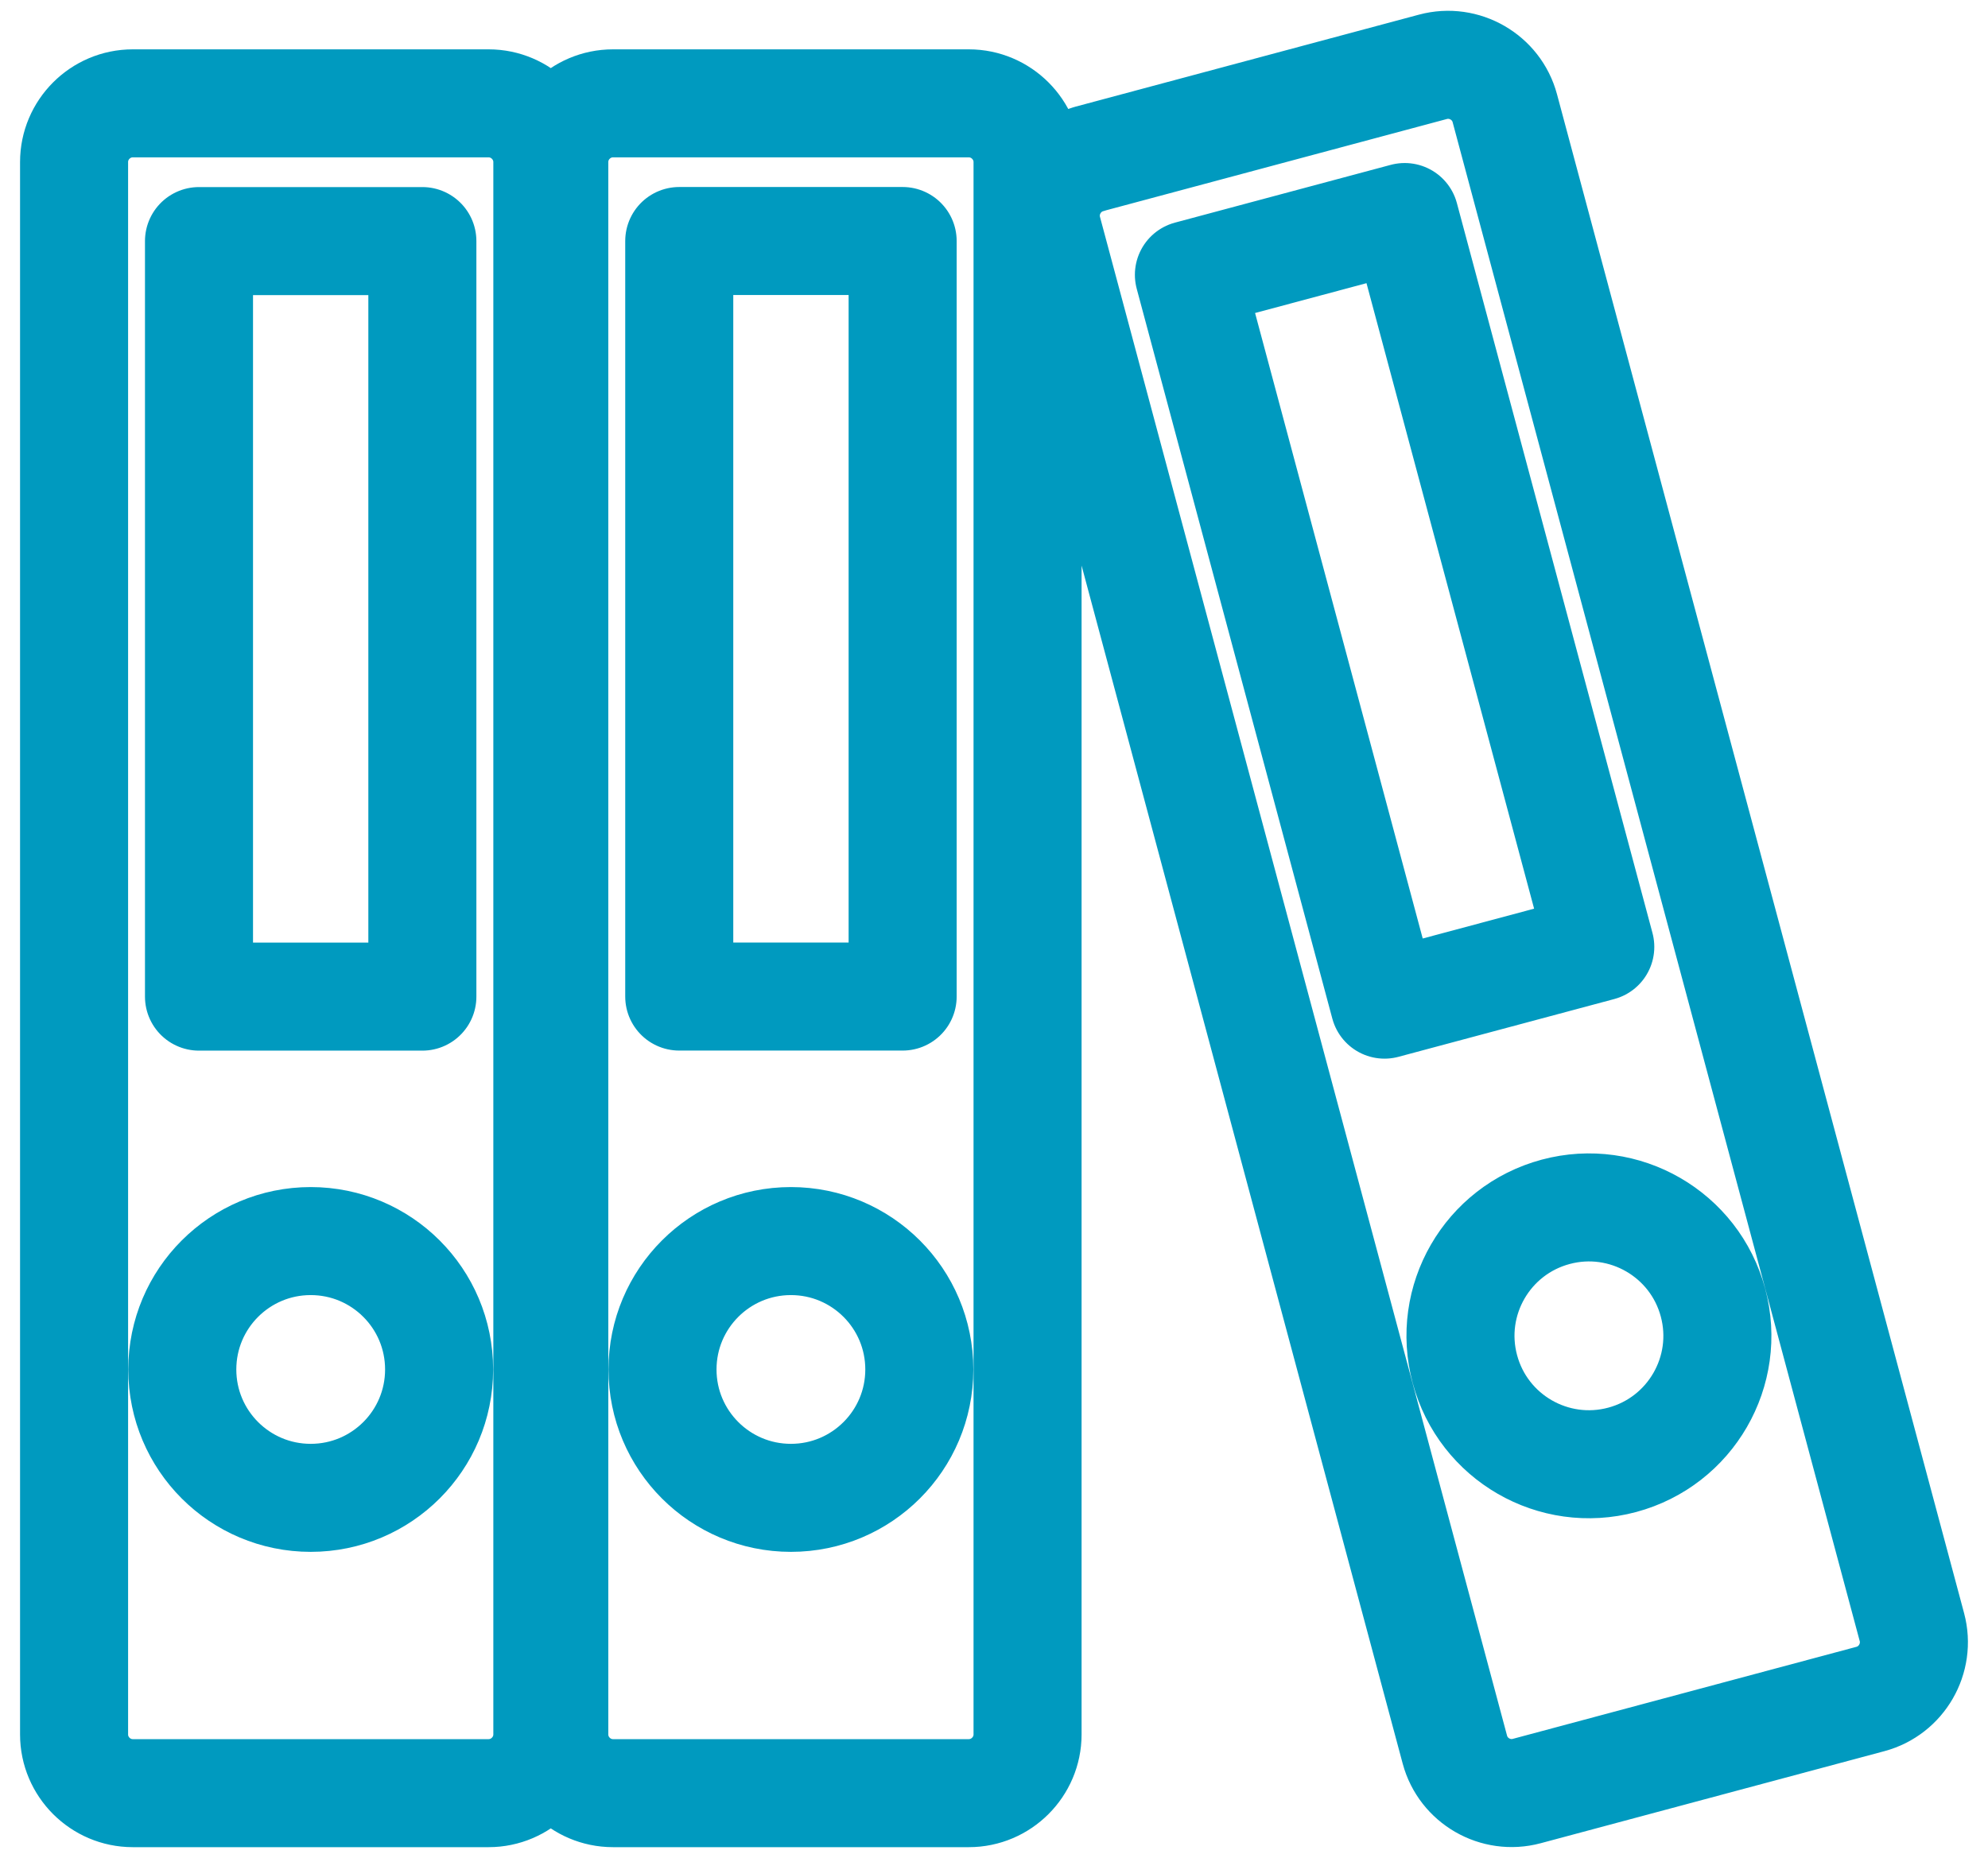
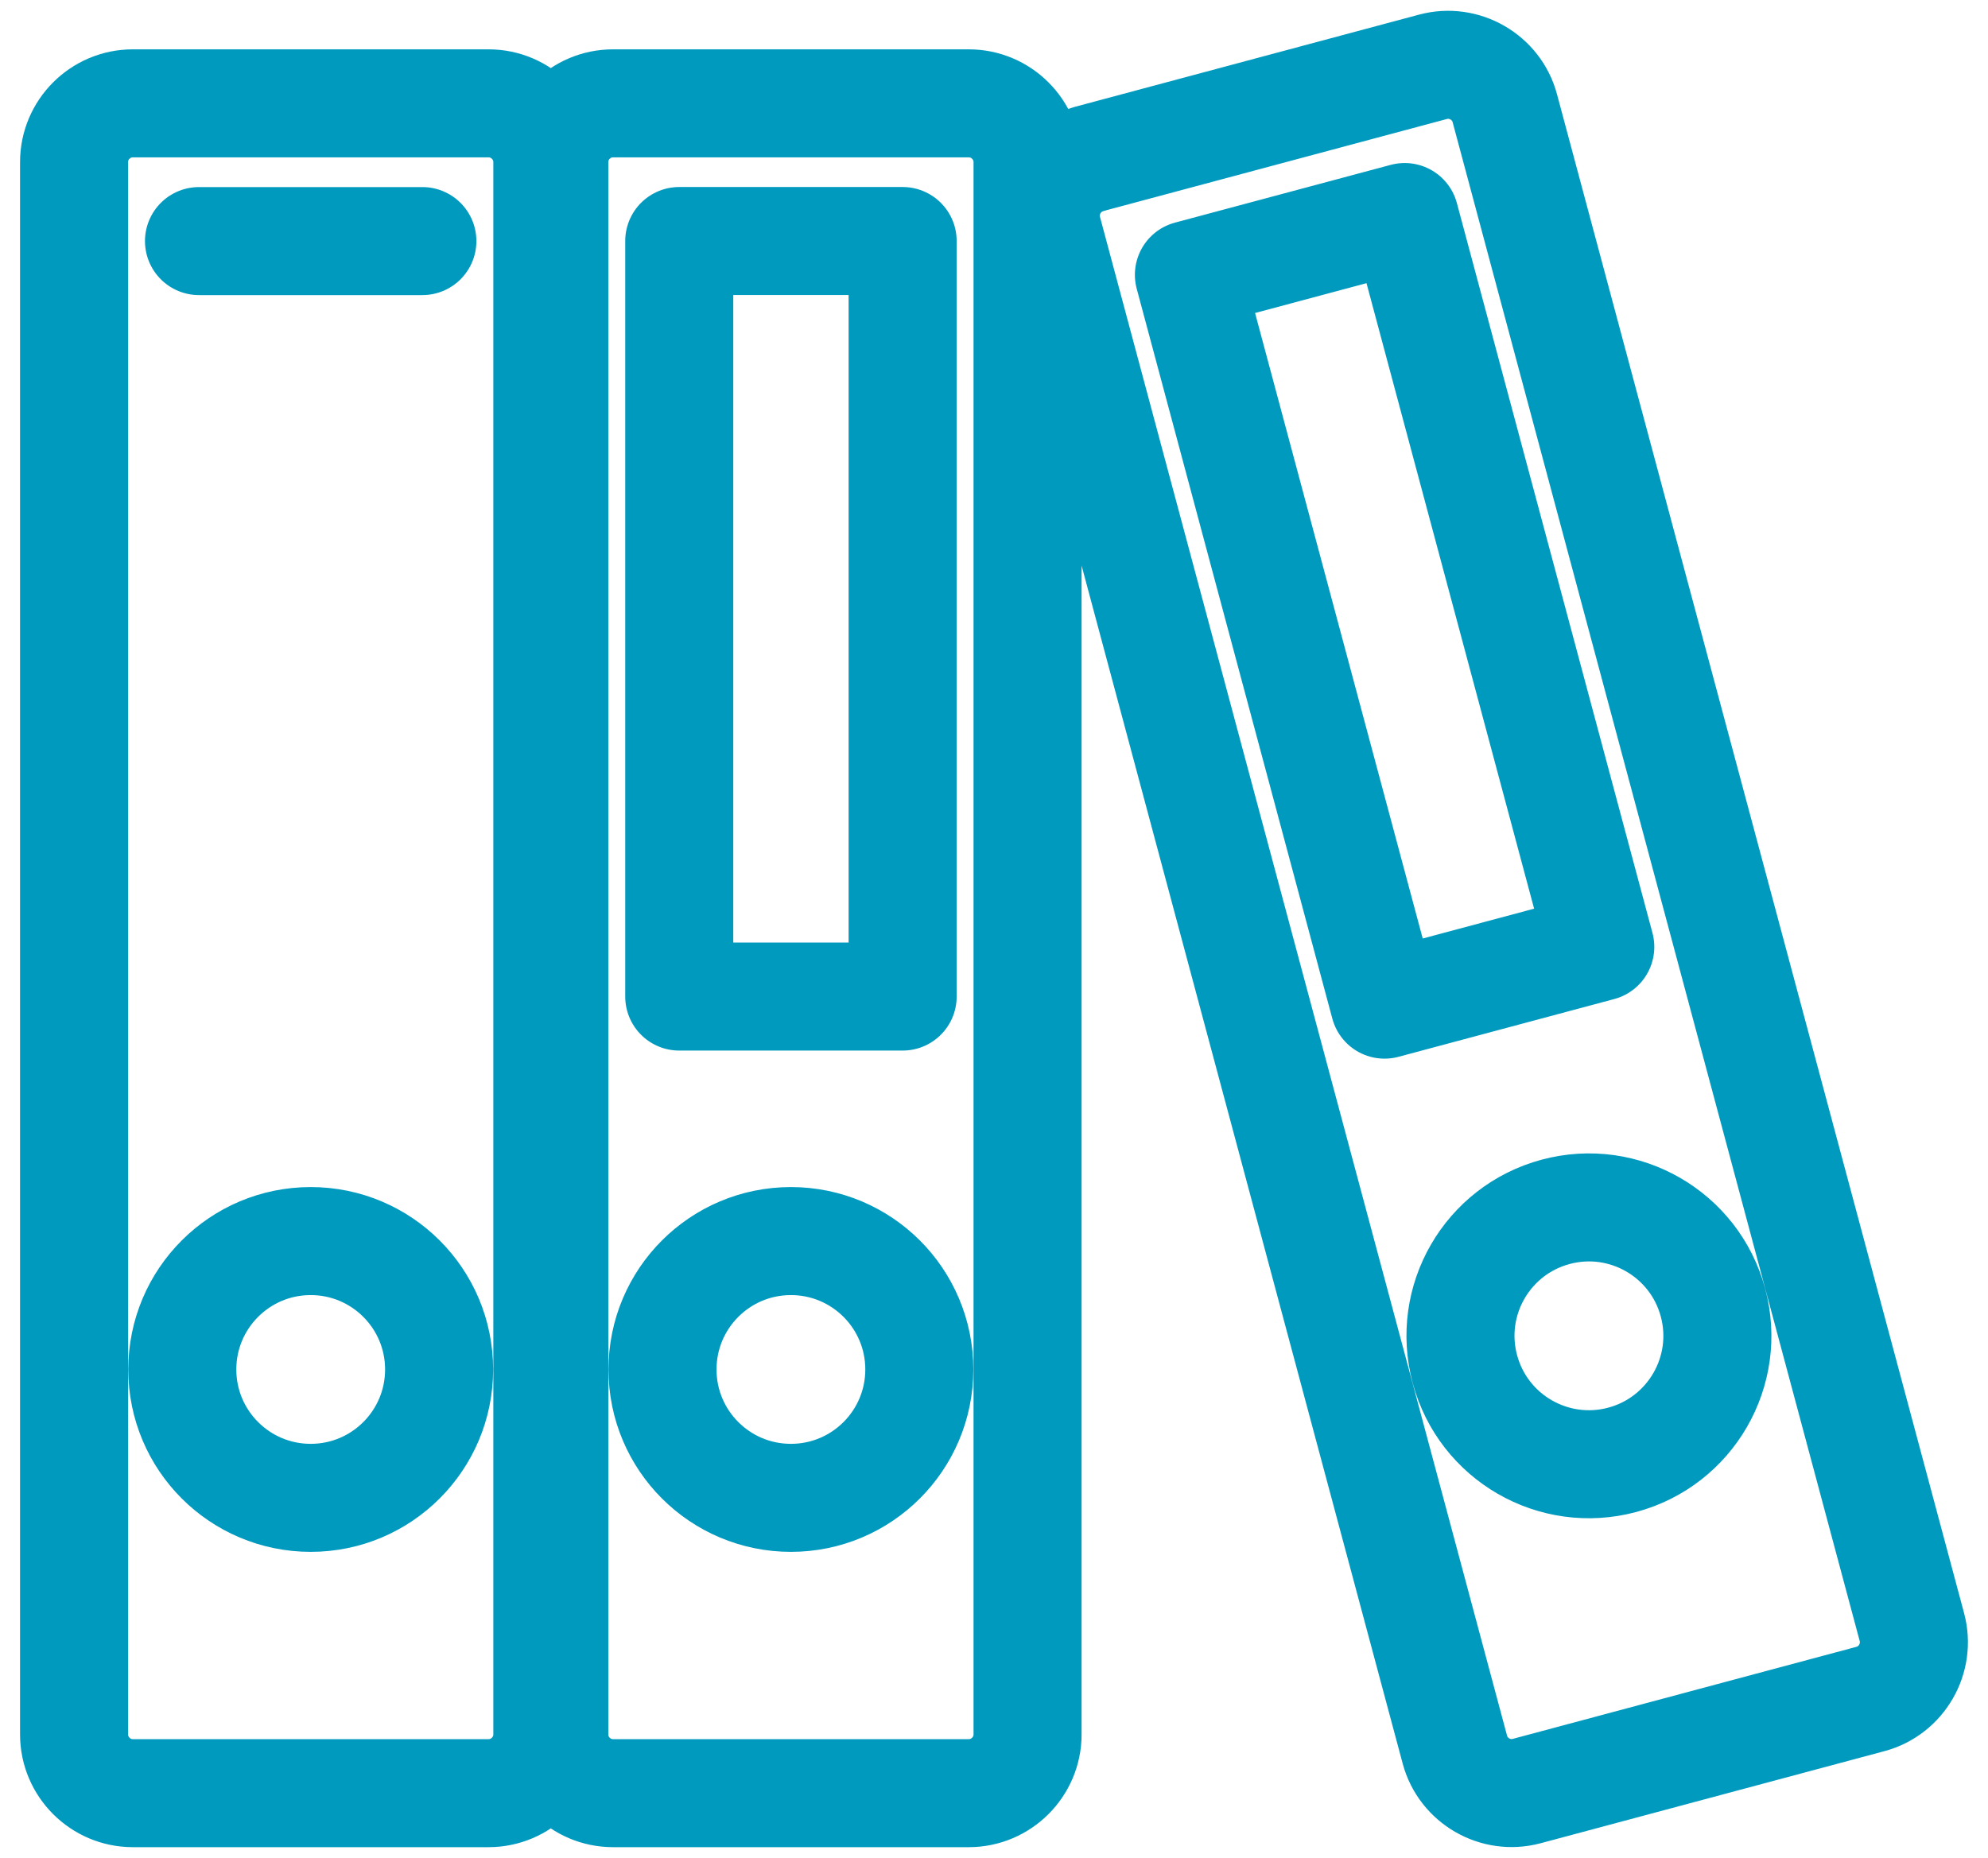
<svg xmlns="http://www.w3.org/2000/svg" width="92" height="86" viewBox="0 0 92 86" fill="none">
-   <path d="M6.143 4.784H22.614C24.108 4.784 25.33 6.008 25.33 7.5V80.285C25.33 81.776 24.106 83 22.614 83H6.143C4.651 83 3.428 81.779 3.428 80.285V7.5C3.428 6.005 4.649 4.784 6.143 4.784ZM14.379 57.446C17.661 57.446 20.321 60.106 20.321 63.389C20.321 66.671 17.661 69.331 14.379 69.331C11.096 69.331 8.436 66.671 8.436 63.389C8.436 60.106 11.096 57.446 14.379 57.446ZM9.209 11.159H19.546V46.131H9.209V11.159ZM28.366 4.784H44.837C46.331 4.784 47.553 6.008 47.553 7.5V80.285C47.553 81.776 46.329 83 44.837 83H28.366C26.874 83 25.651 81.779 25.651 80.285V7.5C25.651 6.005 26.872 4.784 28.366 4.784ZM36.602 57.446C39.884 57.446 42.544 60.106 42.544 63.389C42.544 66.671 39.884 69.331 36.602 69.331C33.319 69.331 30.659 66.671 30.659 63.389C30.659 60.106 33.319 57.446 36.602 57.446ZM31.434 11.156H41.772V46.128H31.434V11.159V11.156ZM50.408 7.355L66.317 3.092C67.758 2.706 69.257 3.57 69.64 5.011L88.479 75.317C88.865 76.758 88.001 78.255 86.56 78.641L70.652 82.903C69.211 83.29 67.714 82.428 67.328 80.985L48.489 10.683C48.103 9.24 48.967 7.746 50.408 7.36V7.355ZM71.994 56.092C75.163 55.242 78.424 57.123 79.273 60.294C80.123 63.464 78.24 66.722 75.071 67.572C71.9 68.421 68.641 66.541 67.791 63.369C66.942 60.2 68.822 56.942 71.994 56.092ZM55.02 12.72L65.006 10.046L74.057 43.828L64.072 46.502L55.02 12.72Z" stroke="#009ABF" stroke-width="5" stroke-linecap="round" stroke-linejoin="round" />
+   <path d="M6.143 4.784H22.614C24.108 4.784 25.33 6.008 25.33 7.5V80.285C25.33 81.776 24.106 83 22.614 83H6.143C4.651 83 3.428 81.779 3.428 80.285V7.5C3.428 6.005 4.649 4.784 6.143 4.784ZM14.379 57.446C17.661 57.446 20.321 60.106 20.321 63.389C20.321 66.671 17.661 69.331 14.379 69.331C11.096 69.331 8.436 66.671 8.436 63.389C8.436 60.106 11.096 57.446 14.379 57.446ZM9.209 11.159H19.546H9.209V11.159ZM28.366 4.784H44.837C46.331 4.784 47.553 6.008 47.553 7.5V80.285C47.553 81.776 46.329 83 44.837 83H28.366C26.874 83 25.651 81.779 25.651 80.285V7.5C25.651 6.005 26.872 4.784 28.366 4.784ZM36.602 57.446C39.884 57.446 42.544 60.106 42.544 63.389C42.544 66.671 39.884 69.331 36.602 69.331C33.319 69.331 30.659 66.671 30.659 63.389C30.659 60.106 33.319 57.446 36.602 57.446ZM31.434 11.156H41.772V46.128H31.434V11.159V11.156ZM50.408 7.355L66.317 3.092C67.758 2.706 69.257 3.57 69.64 5.011L88.479 75.317C88.865 76.758 88.001 78.255 86.56 78.641L70.652 82.903C69.211 83.29 67.714 82.428 67.328 80.985L48.489 10.683C48.103 9.24 48.967 7.746 50.408 7.36V7.355ZM71.994 56.092C75.163 55.242 78.424 57.123 79.273 60.294C80.123 63.464 78.24 66.722 75.071 67.572C71.9 68.421 68.641 66.541 67.791 63.369C66.942 60.2 68.822 56.942 71.994 56.092ZM55.02 12.72L65.006 10.046L74.057 43.828L64.072 46.502L55.02 12.72Z" stroke="#009ABF" stroke-width="5" stroke-linecap="round" stroke-linejoin="round" />
</svg>